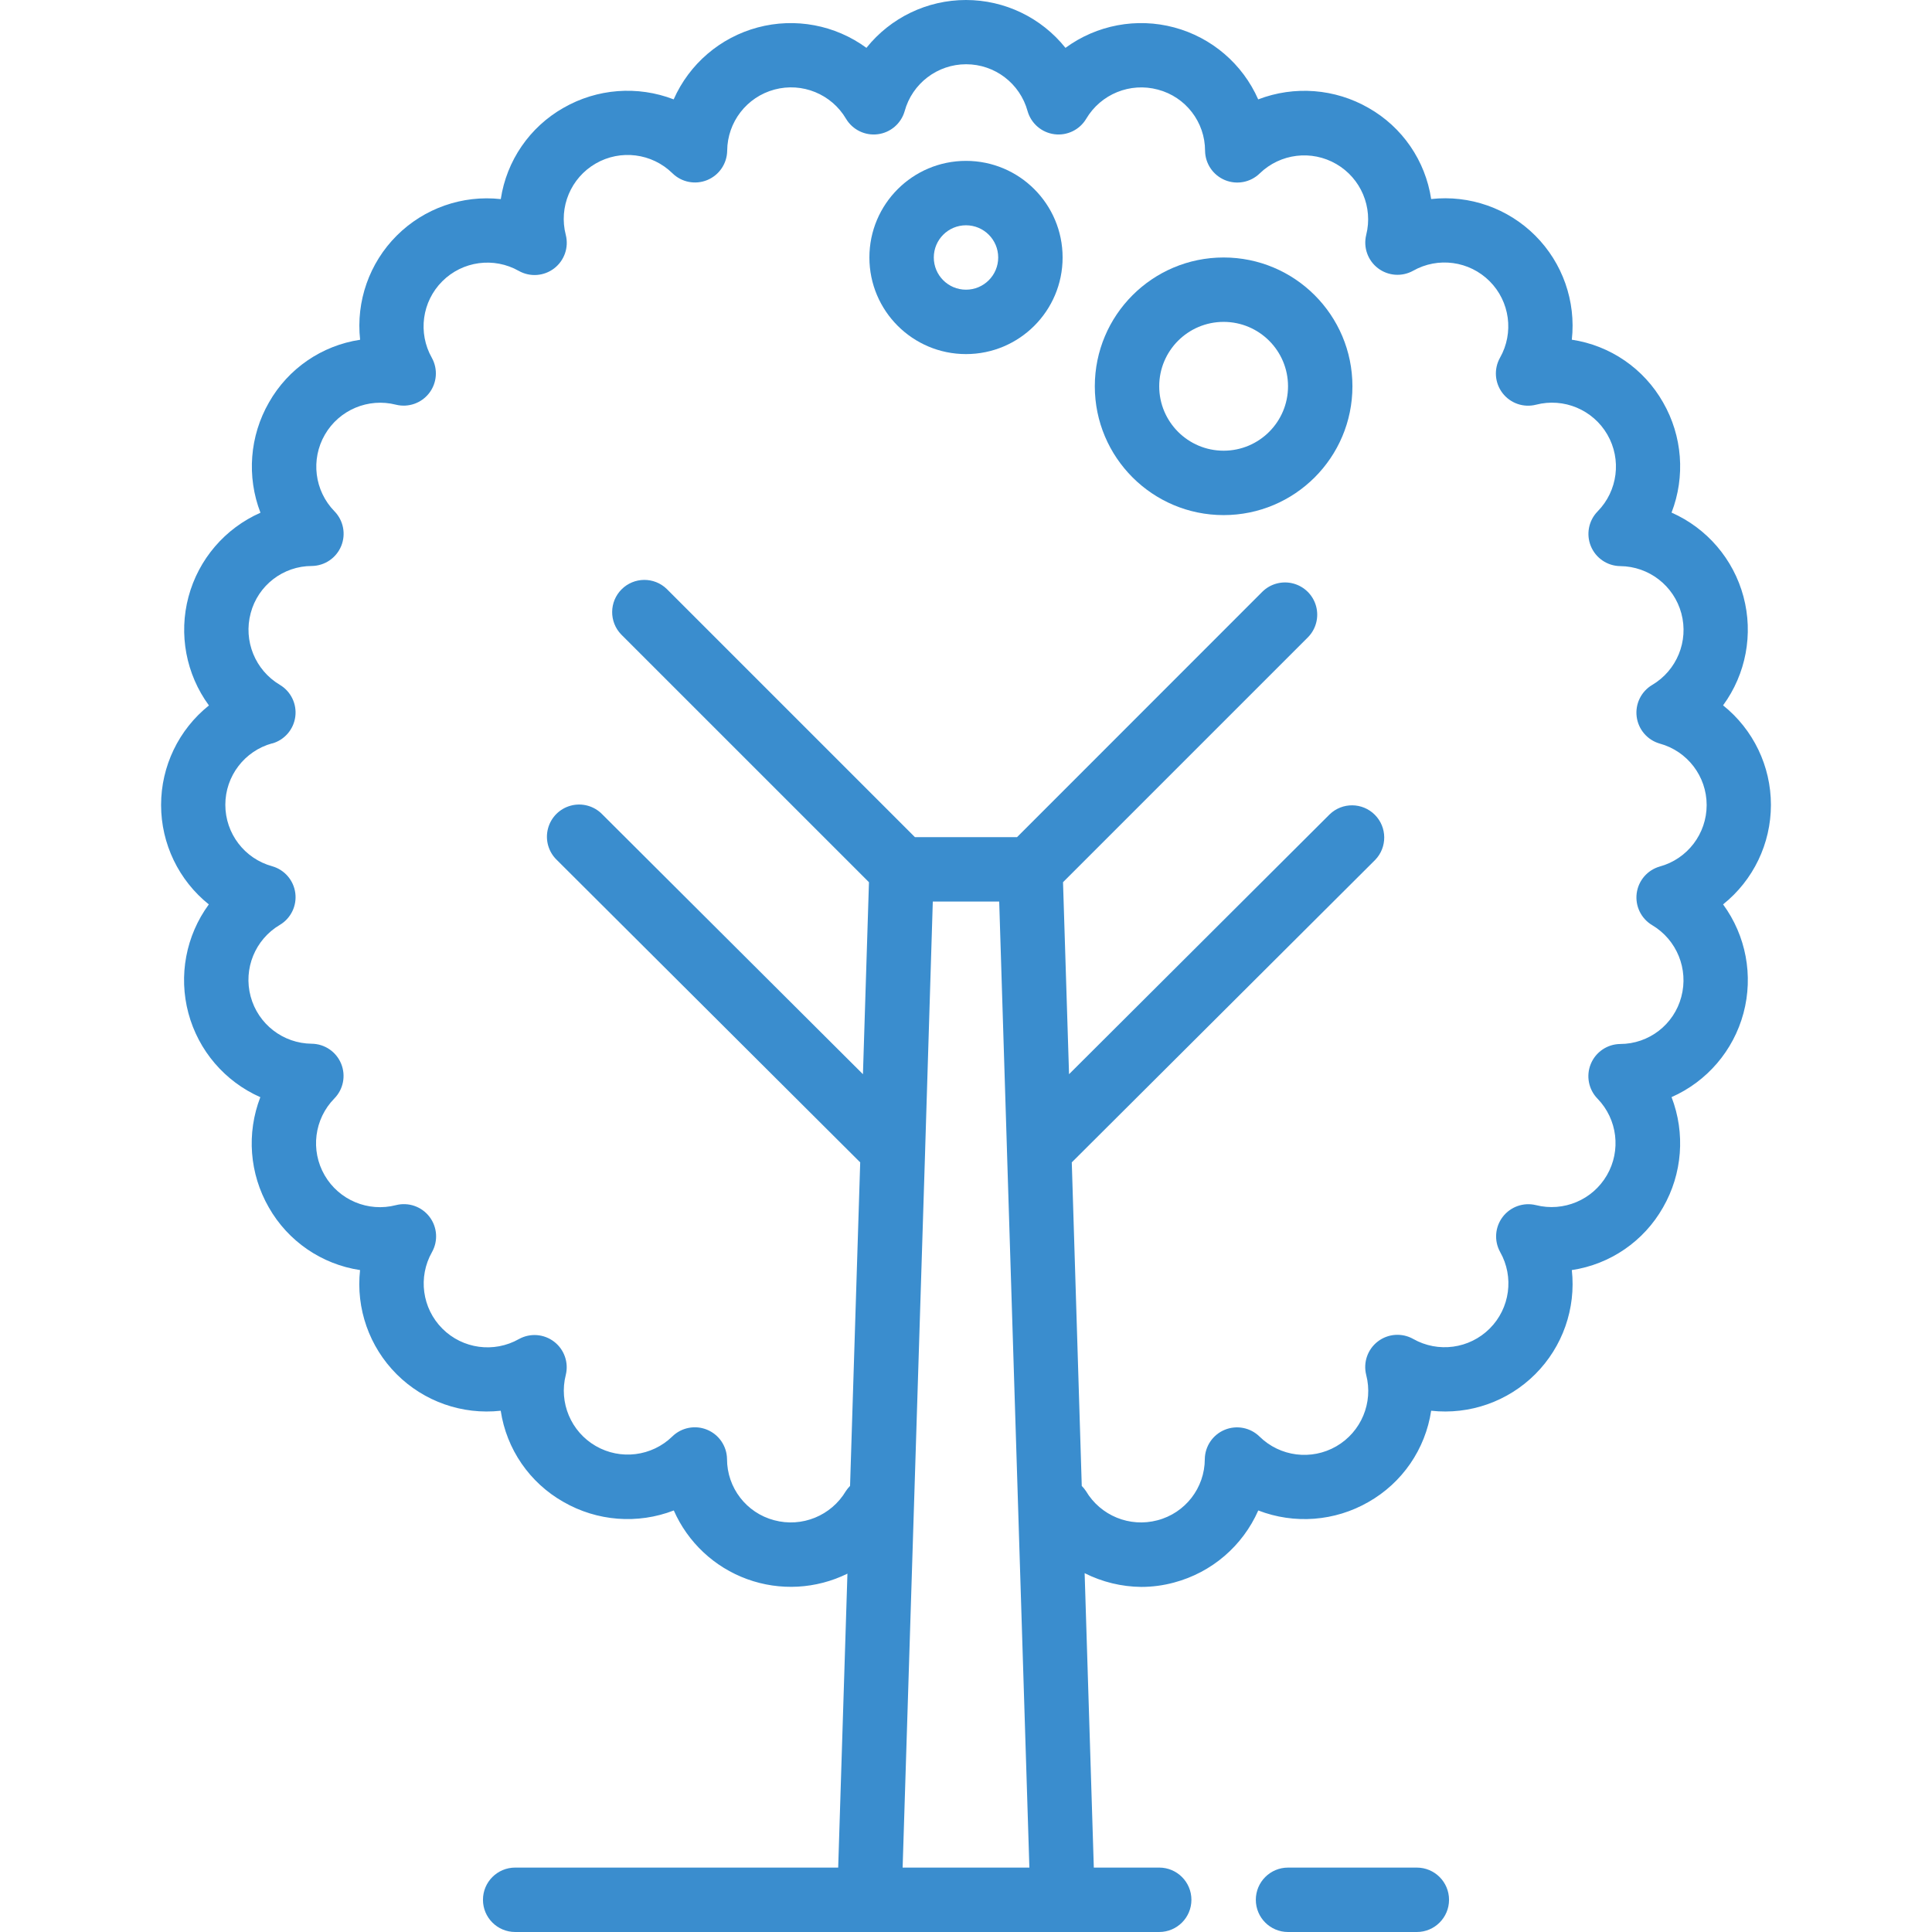
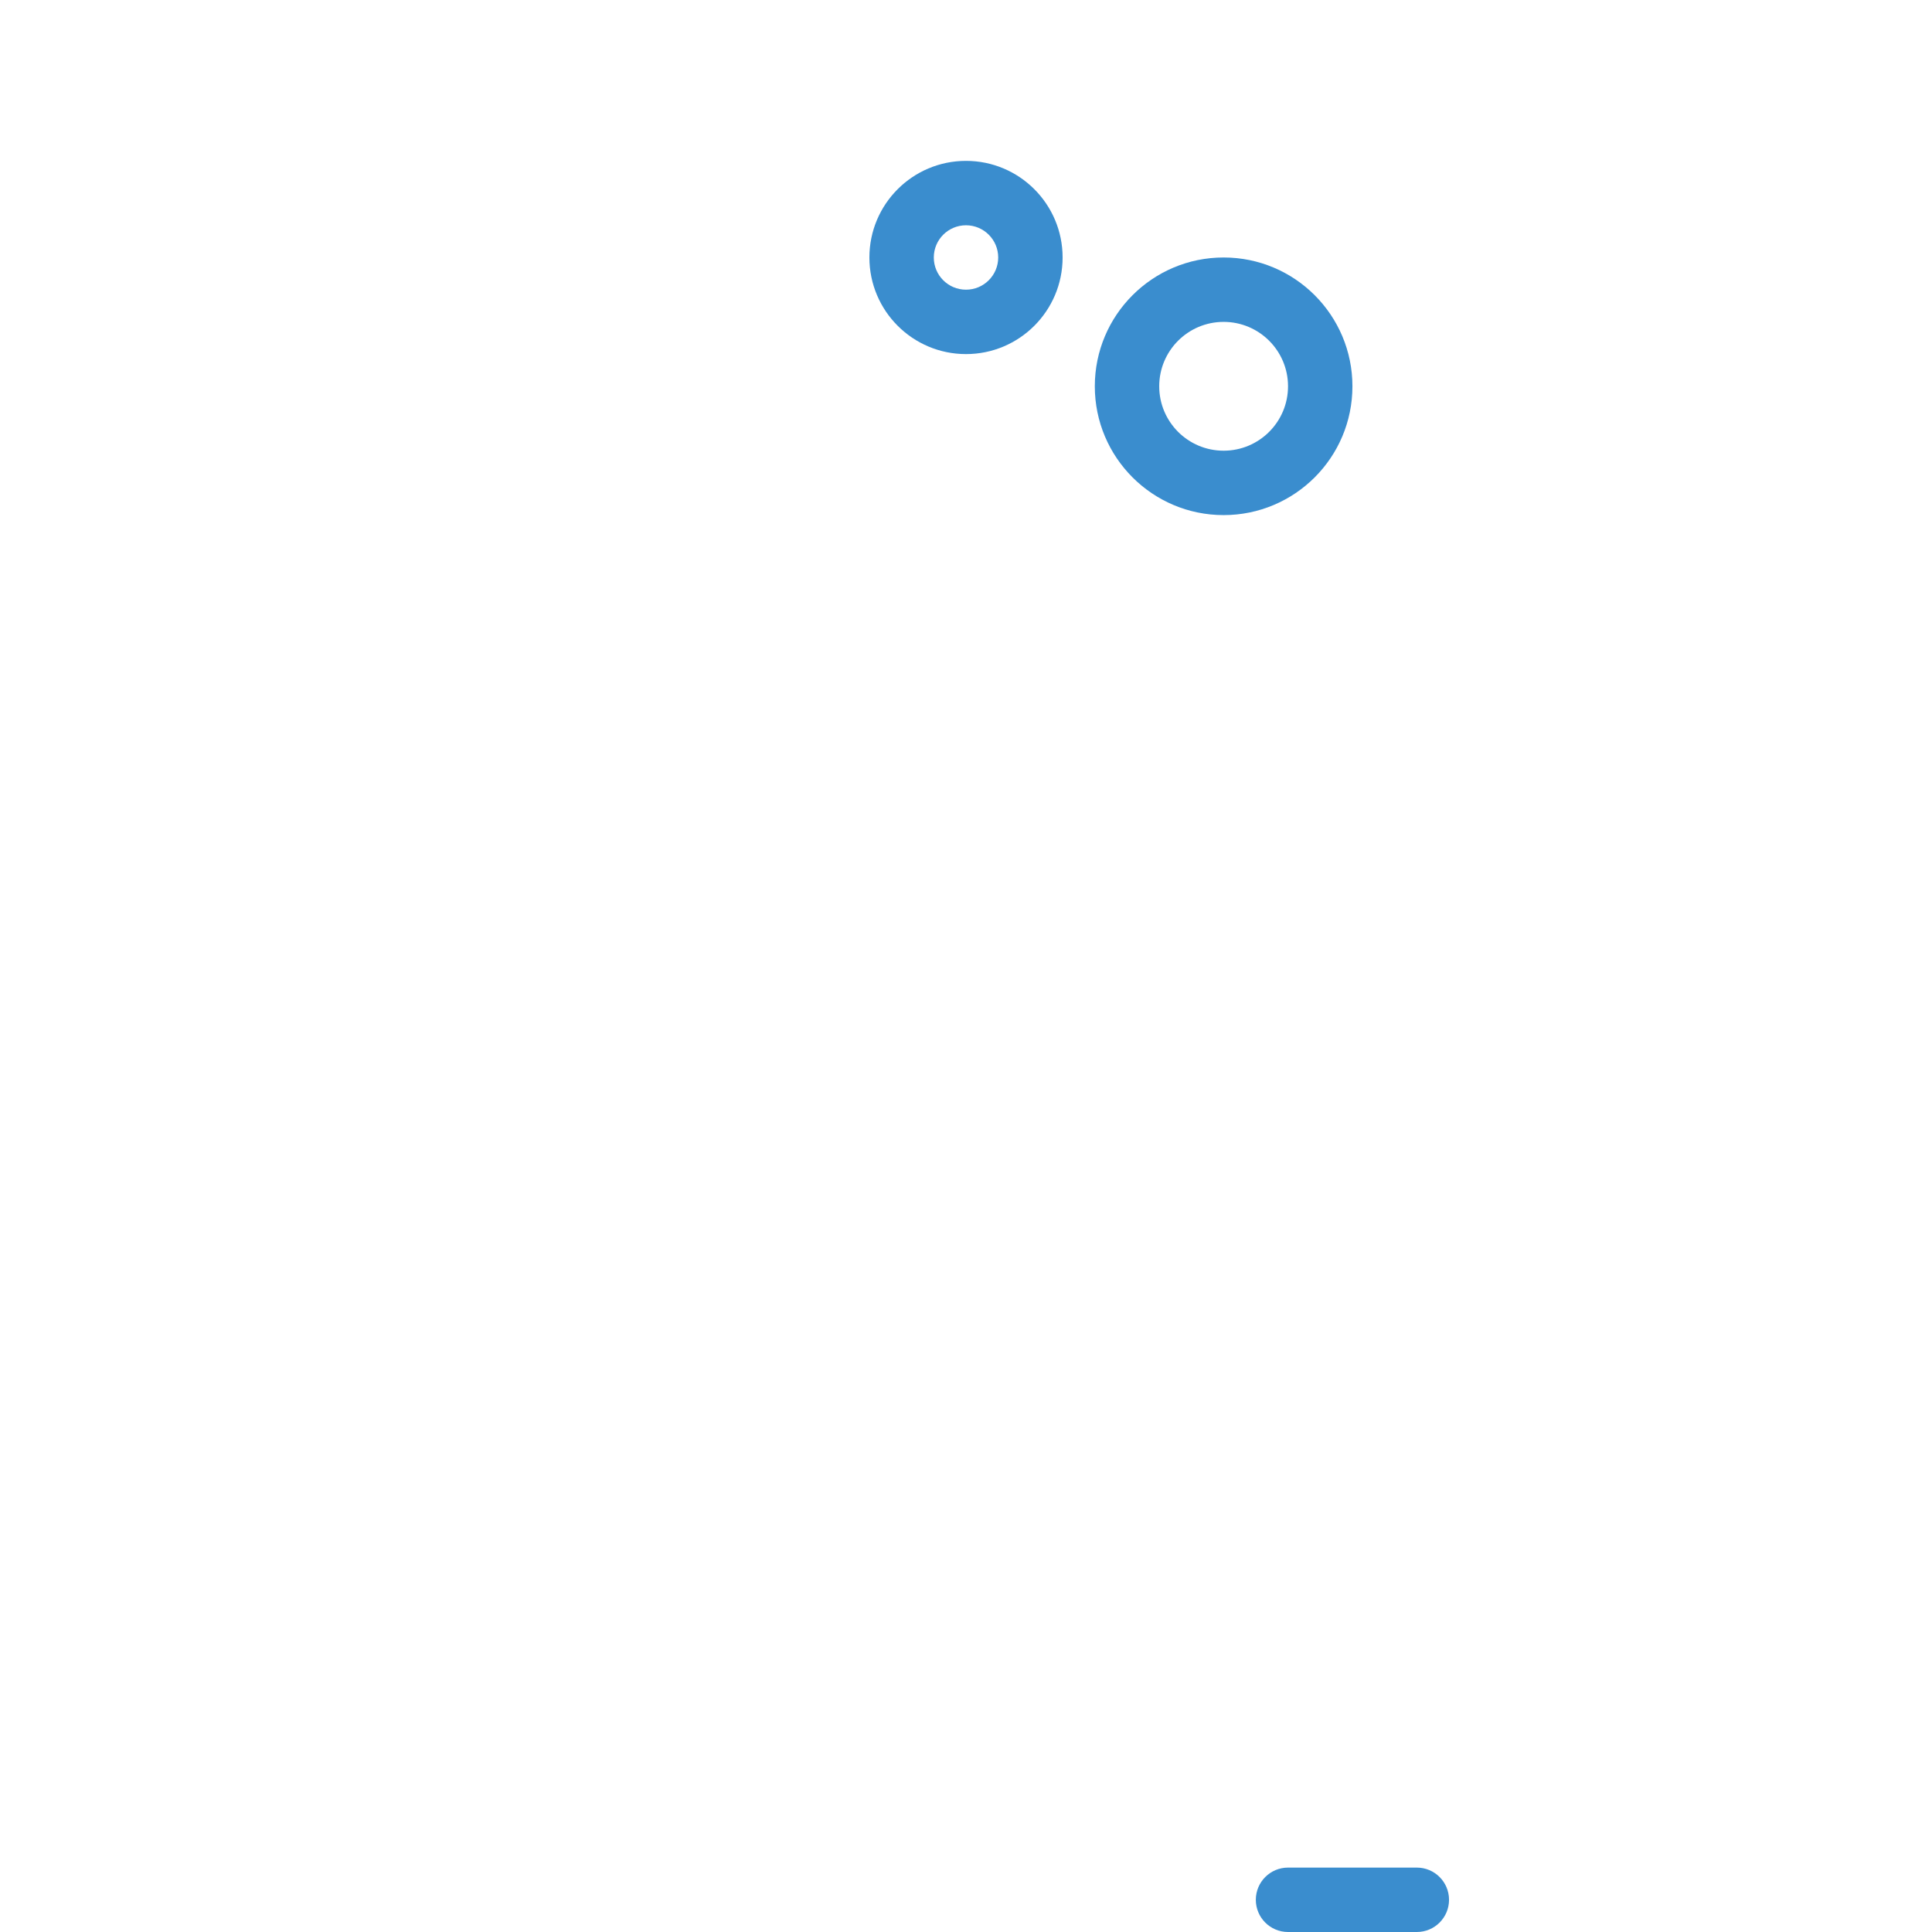
<svg xmlns="http://www.w3.org/2000/svg" version="1.1" id="Capa_1" x="0px" y="0px" viewBox="0 0 511.964 511.964" style="enable-background:new 0 0 511.964 511.964;" xml:space="preserve" width="512px" height="512px">
  <g>
    <g>
      <g>
        <path d="M375.449,494.898h-34.133c-4.713,0-8.533,3.82-8.533,8.533s3.82,8.533,8.533,8.533h34.133     c4.713,0,8.533-3.82,8.533-8.533S380.162,494.898,375.449,494.898z" fill="#3a8dce" />
-         <path d="M324.249,68.231c-18.851,0-34.133,15.282-34.133,34.133s15.282,34.133,34.133,34.133s34.133-15.282,34.133-34.133     S343.1,68.231,324.249,68.231z M324.249,119.431c-9.426,0-17.067-7.641-17.067-17.067s7.641-17.067,17.067-17.067     s17.067,7.641,17.067,17.067S333.675,119.431,324.249,119.431z" fill="#3a8dce" />
+         <path d="M324.249,68.231c-18.851,0-34.133,15.282-34.133,34.133s15.282,34.133,34.133,34.133s34.133-15.282,34.133-34.133     S343.1,68.231,324.249,68.231M324.249,119.431c-9.426,0-17.067-7.641-17.067-17.067s7.641-17.067,17.067-17.067     s17.067,7.641,17.067,17.067S333.675,119.431,324.249,119.431z" fill="#3a8dce" />
        <path d="M255.982,42.631c-14.138,0-25.6,11.461-25.6,25.6s11.461,25.6,25.6,25.6s25.6-11.462,25.6-25.6     S270.121,42.631,255.982,42.631z M255.982,76.764c-4.713,0-8.533-3.82-8.533-8.533s3.82-8.533,8.533-8.533     s8.533,3.82,8.533,8.533S260.695,76.764,255.982,76.764z" fill="#3a8dce" />
-         <path d="M469.28,213.285c0-10.261-4.665-19.965-12.679-26.372c6.072-8.289,8.06-18.884,5.407-28.81     c-2.653-9.927-9.662-18.116-19.06-22.27c3.695-9.567,2.873-20.291-2.236-29.184c-5.08-8.966-14.001-15.099-24.192-16.631     c1.124-10.189-2.441-20.336-9.689-27.585c-7.248-7.248-17.396-10.813-27.585-9.689c-1.528-10.172-7.648-19.077-16.597-24.149     c-8.908-5.114-19.646-5.945-29.235-2.261c-4.15-9.4-12.338-16.411-22.264-19.065s-20.521-0.664-28.808,5.411     C275.934,4.665,266.23,0,255.969,0s-19.964,4.665-26.372,12.679c-8.289-6.072-18.883-8.06-28.81-5.407     c-9.927,2.653-18.116,9.662-22.27,19.06c-9.568-3.69-20.29-2.869-29.184,2.236c-8.965,5.082-15.097,14.002-16.631,24.192     c-10.189-1.124-20.336,2.441-27.585,9.689c-7.248,7.248-10.813,17.396-9.689,27.585c-10.172,1.528-19.077,7.648-24.149,16.597     c-5.124,8.905-5.955,19.648-2.261,29.235c-9.4,4.15-16.411,12.338-19.065,22.264s-0.664,20.521,5.411,28.808     c-8.014,6.408-12.679,16.112-12.679,26.372s4.665,19.965,12.679,26.372l-0.034-0.017c-6.072,8.289-8.06,18.883-5.407,28.81     c2.653,9.927,9.662,18.116,19.06,22.27c-3.695,9.567-2.873,20.291,2.236,29.184c5.08,8.966,14.001,15.099,24.192,16.631     c-1.124,10.189,2.441,20.336,9.689,27.585c7.248,7.248,17.396,10.813,27.585,9.689c1.531,10.185,7.665,19.098,16.631,24.166     c8.904,5.128,19.648,5.959,29.235,2.261c3.725,8.461,10.744,15.033,19.431,18.194c8.687,3.161,18.289,2.637,26.58-1.452     l-2.449,77.892h-85.598c-4.713,0-8.533,3.82-8.533,8.533s3.82,8.533,8.533,8.533h170.667c4.713,0,8.533-3.82,8.533-8.533     s-3.82-8.533-8.533-8.533h-17.331l-2.432-78.02c4.658,2.349,9.794,3.596,15.01,3.644c2.943-0.001,5.873-0.394,8.713-1.169     c9.94-2.655,18.138-9.676,22.289-19.089c9.567,3.699,20.292,2.877,29.184-2.236c8.965-5.082,15.097-14.002,16.631-24.192     c10.189,1.124,20.336-2.441,27.585-9.689c7.248-7.248,10.813-17.396,9.689-27.585c10.179-1.523,19.091-7.644,24.166-16.597     c5.124-8.905,5.955-19.648,2.261-29.235c9.4-4.15,16.411-12.338,19.065-22.264s0.664-20.521-5.411-28.808     C464.615,233.249,469.28,223.546,469.28,213.285z M239.189,494.898l5.973-190.234v-0.12l2.022-65.647h17.596l2.048,65.647v0.12     l5.948,190.234H239.189z M439.816,229.622c-3.269,0.939-5.668,3.731-6.106,7.104c-0.437,3.373,1.17,6.684,4.092,8.427     c6.543,3.888,9.701,11.653,7.731,19.004c-1.944,7.361-8.6,12.49-16.213,12.493c-3.414,0.048-6.471,2.126-7.771,5.283     c-1.3,3.157-0.593,6.785,1.797,9.223c5.257,5.441,6.269,13.709,2.477,20.257s-11.465,9.787-18.802,7.937     c-3.291-0.806-6.748,0.413-8.807,3.104c-2.059,2.691-2.33,6.346-0.691,9.312c3.745,6.612,2.617,14.911-2.756,20.284     s-13.672,6.501-20.284,2.756c-2.974-1.669-6.656-1.408-9.364,0.666c-2.708,2.073-3.921,5.56-3.086,8.866     c1.912,7.369-1.327,15.107-7.917,18.918c-6.59,3.81-14.913,2.756-20.345-2.577c-2.438-2.39-6.066-3.097-9.223-1.797     c-3.157,1.3-5.235,4.357-5.283,7.771c-0.018,7.633-5.182,14.294-12.57,16.213c-7.332,1.938-15.059-1.225-18.927-7.748     c-0.322-0.489-0.694-0.944-1.109-1.357l-2.645-85.743l80.393-80.145c3.239-3.344,3.2-8.666-0.087-11.963     c-3.287-3.296-8.61-3.35-11.962-0.121l-69.069,68.864l-1.596-50.876l64.853-64.853c2.16-2.154,3.007-5.297,2.221-8.244     c-0.785-2.948-3.083-5.252-6.029-6.046c-2.945-0.794-6.09,0.044-8.25,2.198l-64.973,64.998h-27.068l-65.766-65.766     c-3.348-3.234-8.671-3.188-11.962,0.104c-3.292,3.292-3.338,8.614-0.104,11.962l65.655,65.647l-1.596,50.876l-69.077-68.864     c-2.146-2.215-5.32-3.1-8.302-2.315c-2.982,0.785-5.309,3.118-6.086,6.103s0.117,6.156,2.338,8.295l80.401,80.145l-2.688,85.734     c-0.413,0.418-0.785,0.875-1.109,1.365c-3.884,6.547-11.652,9.708-19.004,7.731c-7.361-1.944-12.49-8.6-12.493-16.213     c-0.048-3.414-2.126-6.471-5.283-7.771c-3.157-1.3-6.785-0.593-9.223,1.797c-5.437,5.283-13.723,6.31-20.285,2.514     c-6.562-3.796-9.803-11.491-7.934-18.838c0.806-3.291-0.413-6.748-3.104-8.807c-2.691-2.059-6.346-2.33-9.312-0.691     c-6.612,3.745-14.911,2.617-20.284-2.756c-5.373-5.373-6.501-13.672-2.756-20.284c1.669-2.974,1.408-6.656-0.666-9.364     s-5.56-3.921-8.866-3.086c-7.369,1.912-15.108-1.327-18.918-7.917c-3.81-6.59-2.756-14.913,2.577-20.345     c2.39-2.438,3.097-6.066,1.797-9.223c-1.3-3.157-4.357-5.235-7.771-5.283c-7.605-0.059-14.236-5.184-16.21-12.529     c-1.974-7.345,1.195-15.104,7.745-18.967c2.922-1.742,4.529-5.053,4.092-8.427c-0.437-3.373-2.837-6.165-6.106-7.104     c-7.343-2.007-12.436-8.678-12.436-16.29s5.093-14.283,12.436-16.29v0.034c3.269-0.939,5.668-3.731,6.106-7.104     c0.437-3.373-1.17-6.684-4.092-8.427c-6.543-3.888-9.701-11.653-7.731-19.004c1.944-7.361,8.6-12.49,16.213-12.493     c3.414-0.048,6.471-2.126,7.771-5.283c1.3-3.157,0.593-6.785-1.797-9.223c-5.292-5.436-6.324-13.728-2.526-20.295     c3.798-6.567,11.499-9.809,18.85-7.933c3.291,0.806,6.748-0.413,8.807-3.104c2.059-2.691,2.33-6.346,0.691-9.312     c-3.745-6.612-2.617-14.911,2.756-20.284c5.373-5.373,13.672-6.501,20.284-2.756c2.974,1.669,6.656,1.408,9.364-0.666     c2.708-2.073,3.921-5.56,3.086-8.866c-1.912-7.369,1.327-15.107,7.917-18.918c6.59-3.81,14.913-2.756,20.345,2.577     c2.438,2.39,6.066,3.097,9.223,1.797c3.157-1.3,5.235-4.357,5.283-7.771c0.059-7.605,5.184-14.237,12.529-16.21     c7.345-1.974,15.104,1.195,18.967,7.745c1.742,2.922,5.053,4.529,8.427,4.092c3.373-0.437,6.165-2.837,7.104-6.106     c2.007-7.343,8.678-12.436,16.29-12.436c7.612,0,14.283,5.093,16.29,12.436c0.939,3.269,3.731,5.668,7.104,6.106     c3.373,0.437,6.684-1.17,8.427-4.092c3.88-6.552,11.652-9.714,19.004-7.731c7.361,1.944,12.49,8.6,12.493,16.213     c0.048,3.414,2.126,6.471,5.283,7.771c3.157,1.3,6.785,0.593,9.223-1.797c5.441-5.257,13.709-6.269,20.257-2.477     c6.548,3.791,9.787,11.465,7.937,18.802c-0.806,3.291,0.413,6.748,3.104,8.807c2.691,2.059,6.346,2.33,9.312,0.691     c6.612-3.745,14.911-2.617,20.284,2.756c5.373,5.373,6.501,13.672,2.756,20.284c-1.669,2.974-1.408,6.656,0.666,9.364     s5.56,3.921,8.866,3.086c7.369-1.912,15.107,1.327,18.918,7.917c3.811,6.59,2.756,14.913-2.577,20.345     c-2.39,2.438-3.097,6.066-1.797,9.223c1.3,3.157,4.357,5.235,7.771,5.283c7.605,0.059,14.236,5.184,16.21,12.529     c1.974,7.345-1.195,15.104-7.745,18.967c-2.922,1.742-4.529,5.053-4.092,8.427c0.437,3.373,2.837,6.165,6.106,7.104     c7.343,2.007,12.436,8.678,12.436,16.29S447.159,227.615,439.816,229.622z" fill="#3a8dce" />
      </g>
    </g>
  </g>
  <g>
</g>
  <g>
</g>
  <g>
</g>
  <g>
</g>
  <g>
</g>
  <g>
</g>
  <g>
</g>
  <g>
</g>
  <g>
</g>
  <g>
</g>
  <g>
</g>
  <g>
</g>
  <g>
</g>
  <g>
</g>
  <g>
</g>
</svg>